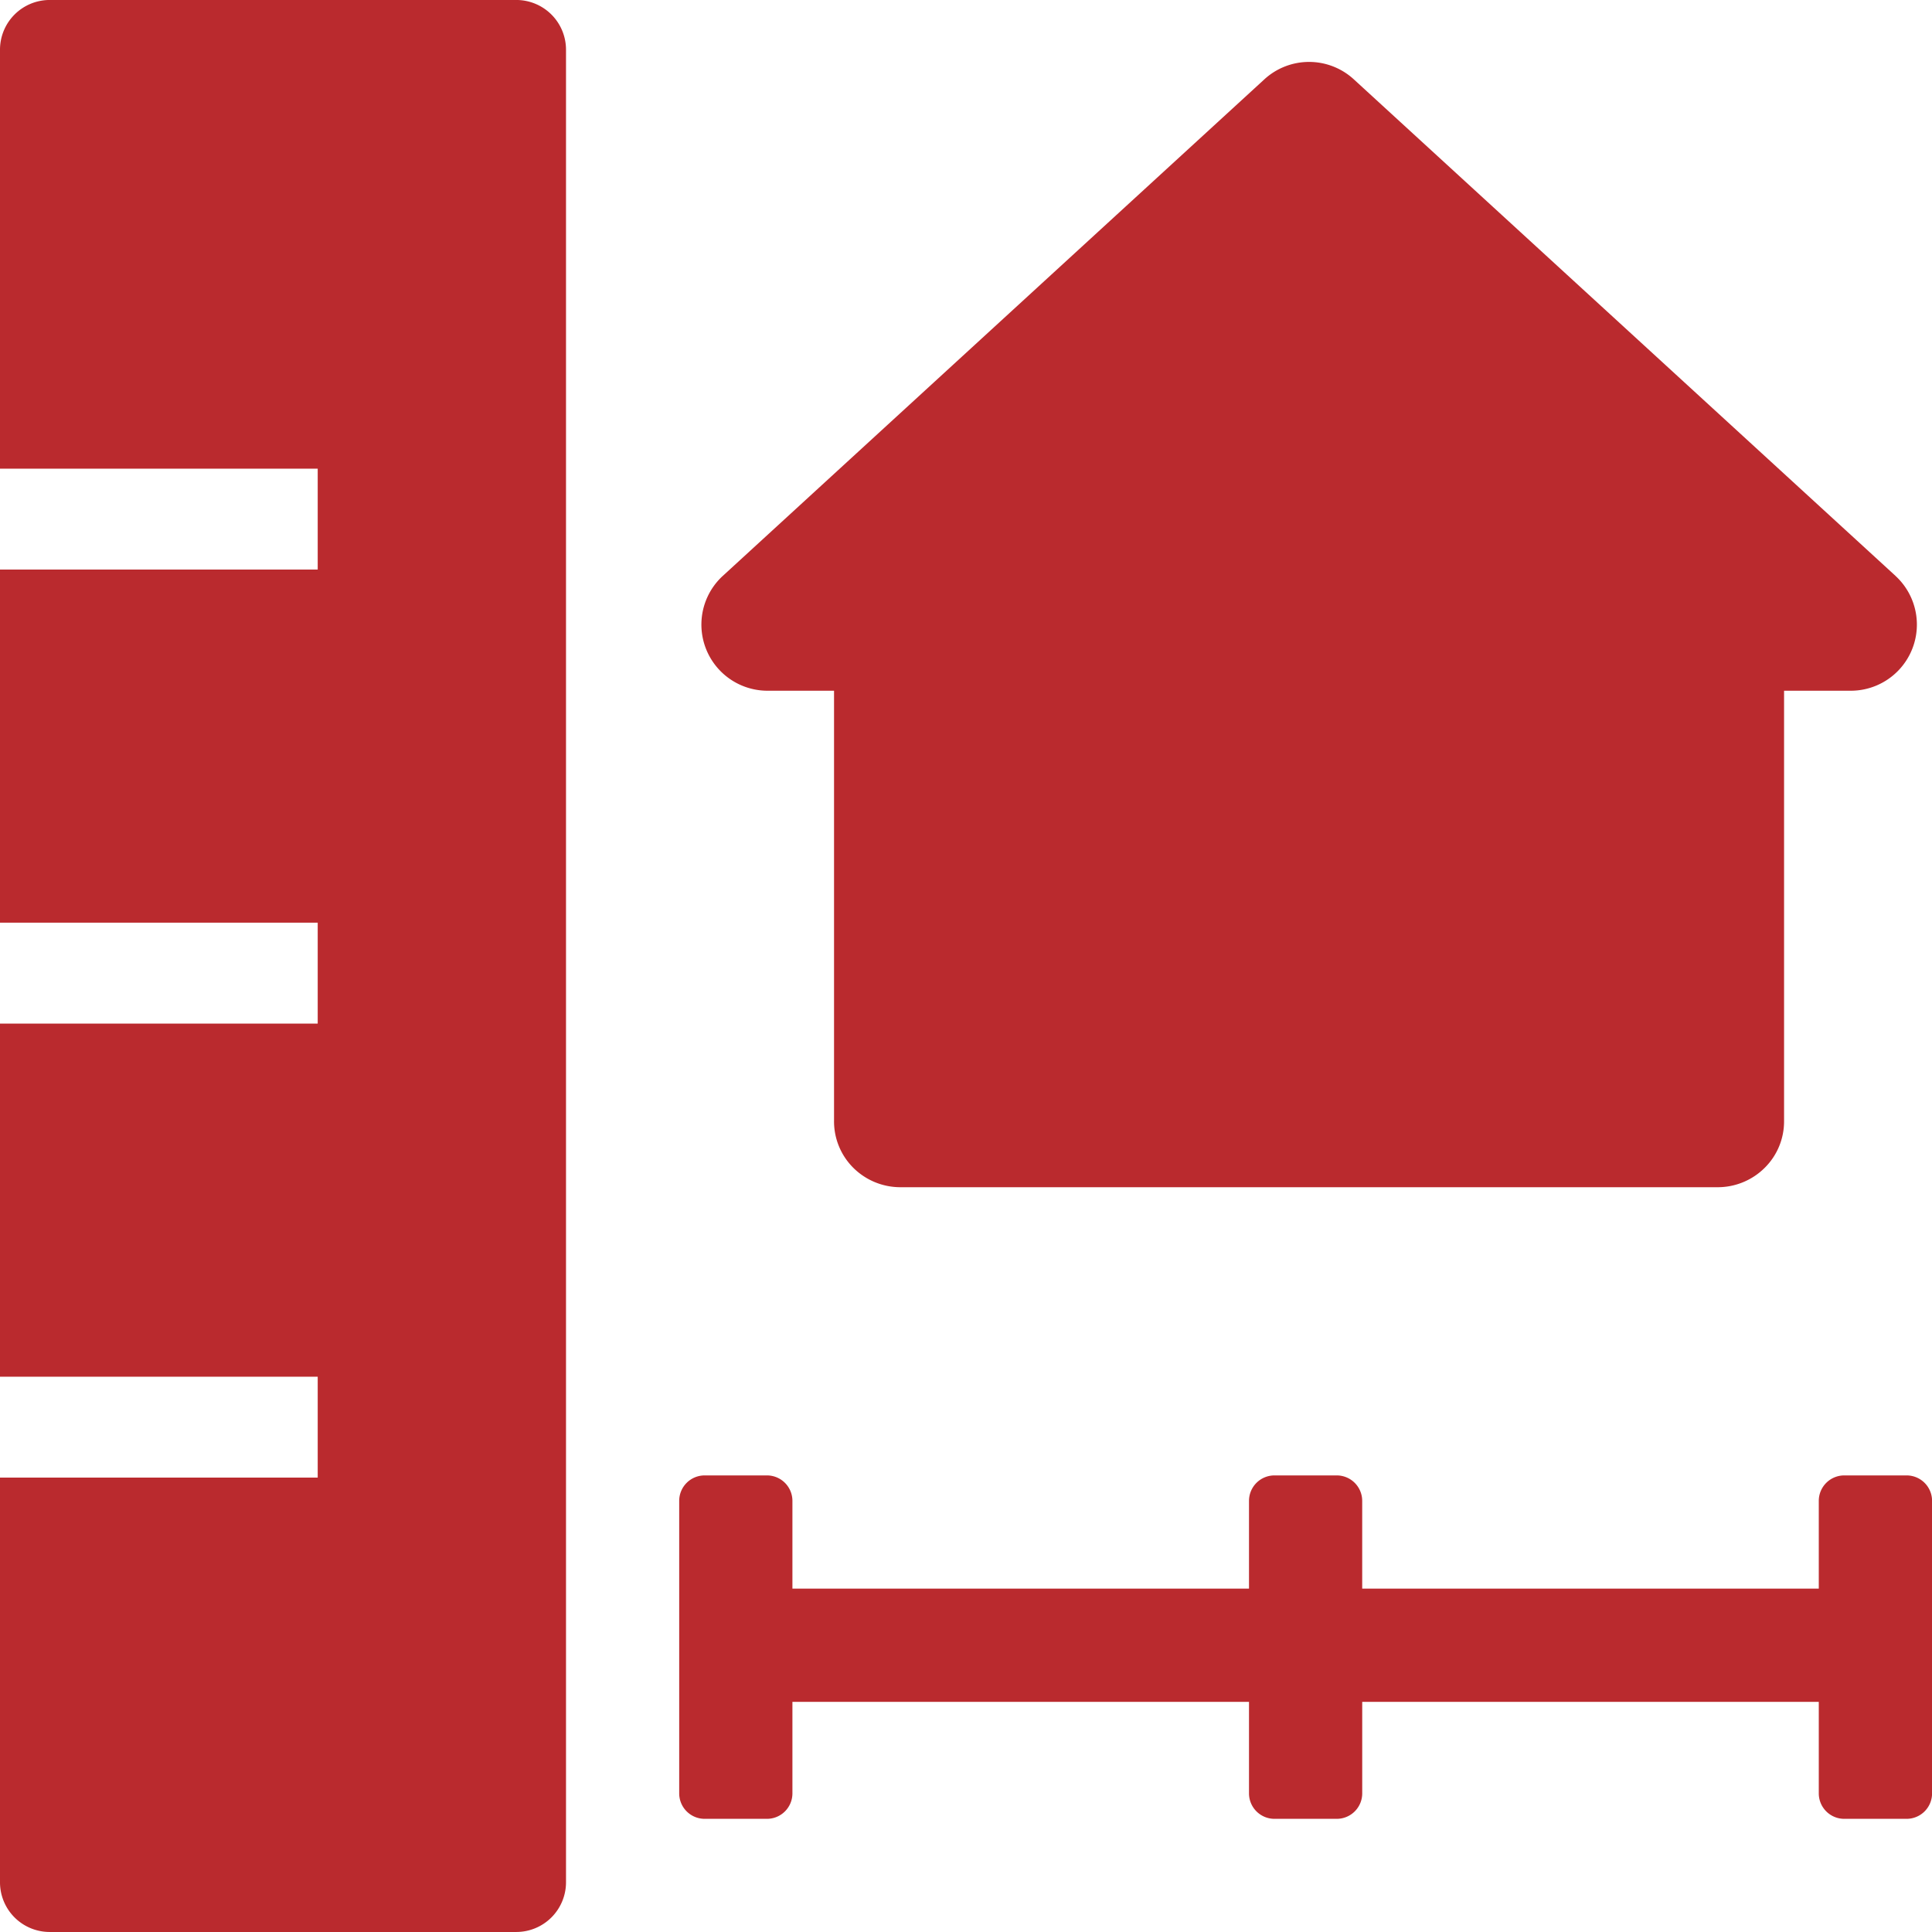
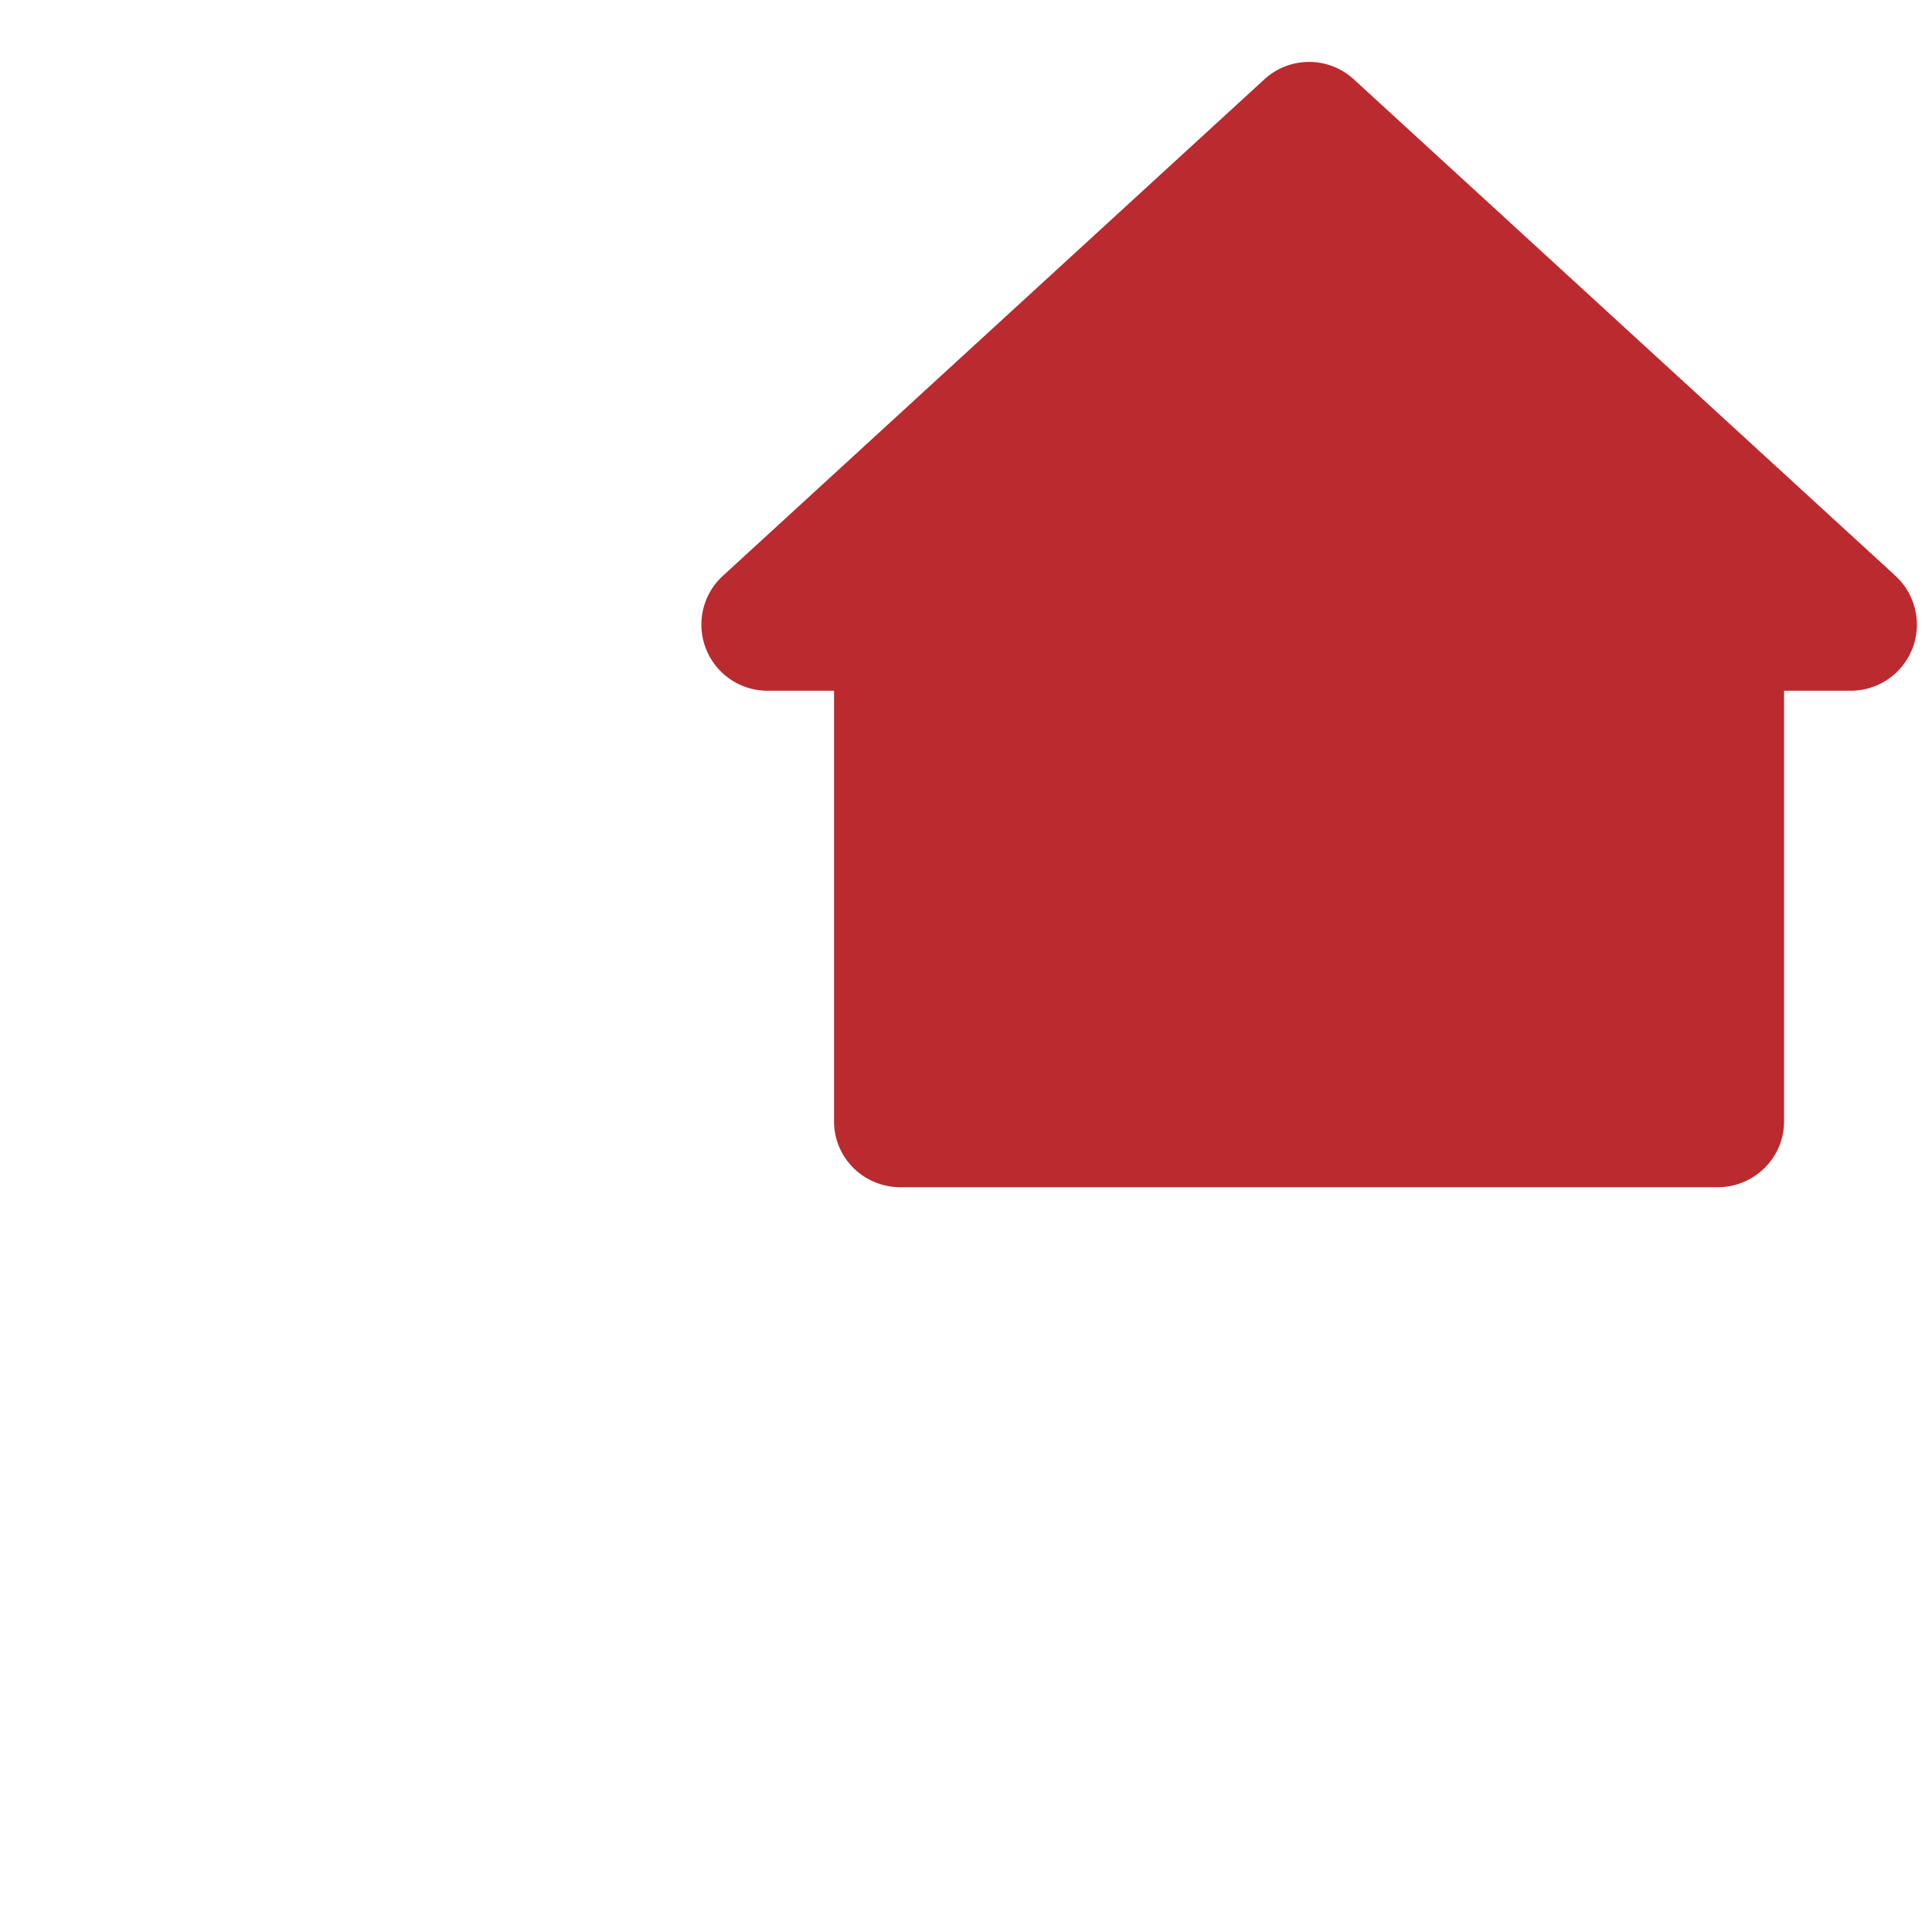
<svg xmlns="http://www.w3.org/2000/svg" height="87.645" viewBox="0 0 87.645 87.645" width="87.645">
  <g fill="#ba2a2e">
-     <path d="m70.3 43.67v-13.27a1.155 1.155 0 0 0 -1.156-1.153h-2.827a1.155 1.155 0 0 0 -1.156 1.153v3.982h-20.713v-3.982a1.155 1.155 0 0 0 -1.156-1.153h-2.824a1.155 1.155 0 0 0 -1.155 1.153v3.982h-20.713v-3.982a1.155 1.155 0 0 0 -1.156-1.153h-2.827a1.154 1.154 0 0 0 -1.153 1.153v13.27a1.155 1.155 0 0 0 1.153 1.156h2.826a1.155 1.155 0 0 0 1.157-1.156v-4.151h20.713v4.151a1.155 1.155 0 0 0 1.156 1.156h2.824a1.155 1.155 0 0 0 1.156-1.156v-4.151h20.712v4.151a1.155 1.155 0 0 0 1.156 1.156h2.824a1.155 1.155 0 0 0 1.159-1.156" transform="translate(17.348 37.685)" />
    <path d="m68.077 24.545-24.577-22.528a3 3 0 0 0 -4.053 0l-24.57 22.528a3 3 0 0 0 2.023 5.21h3.023v19.526a2.971 2.971 0 0 0 .879 2.121 3.029 3.029 0 0 0 2.121.876h37.1a3.02 3.02 0 0 0 2.119-.879 2.962 2.962 0 0 0 .879-2.119v-19.525h3.023a3 3 0 0 0 2.03-5.211" transform="translate(17.913 1.58)" />
-     <path d="m23.421 0h-21.167a2.255 2.255 0 0 0 -2.254 2.256v19.006h14.413v4.577h-14.413v16.02h14.413v4.577h-14.413v16.019h14.413v4.577h-14.413v18.359a2.254 2.254 0 0 0 2.254 2.254h21.167a2.256 2.256 0 0 0 2.256-2.254v-83.135a2.257 2.257 0 0 0 -2.256-2.256" transform="translate(0 -.001)" />
  </g>
</svg>